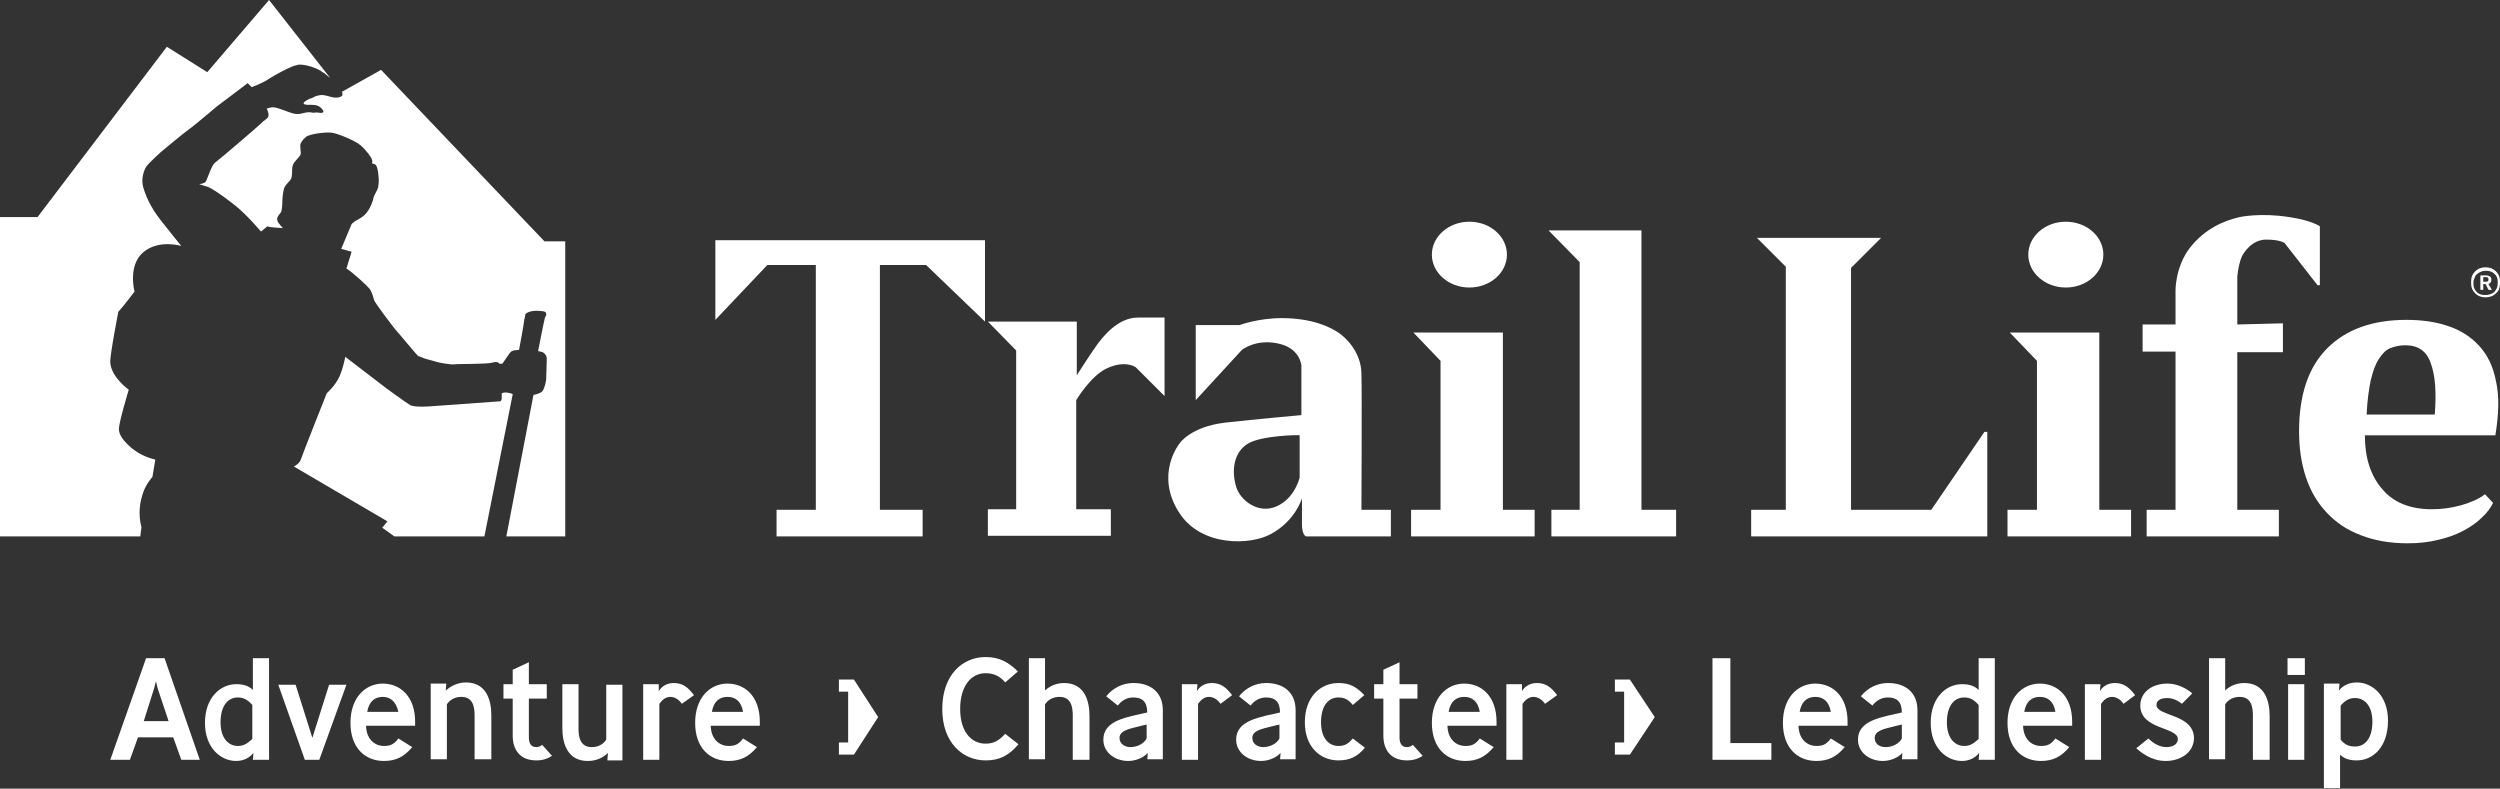
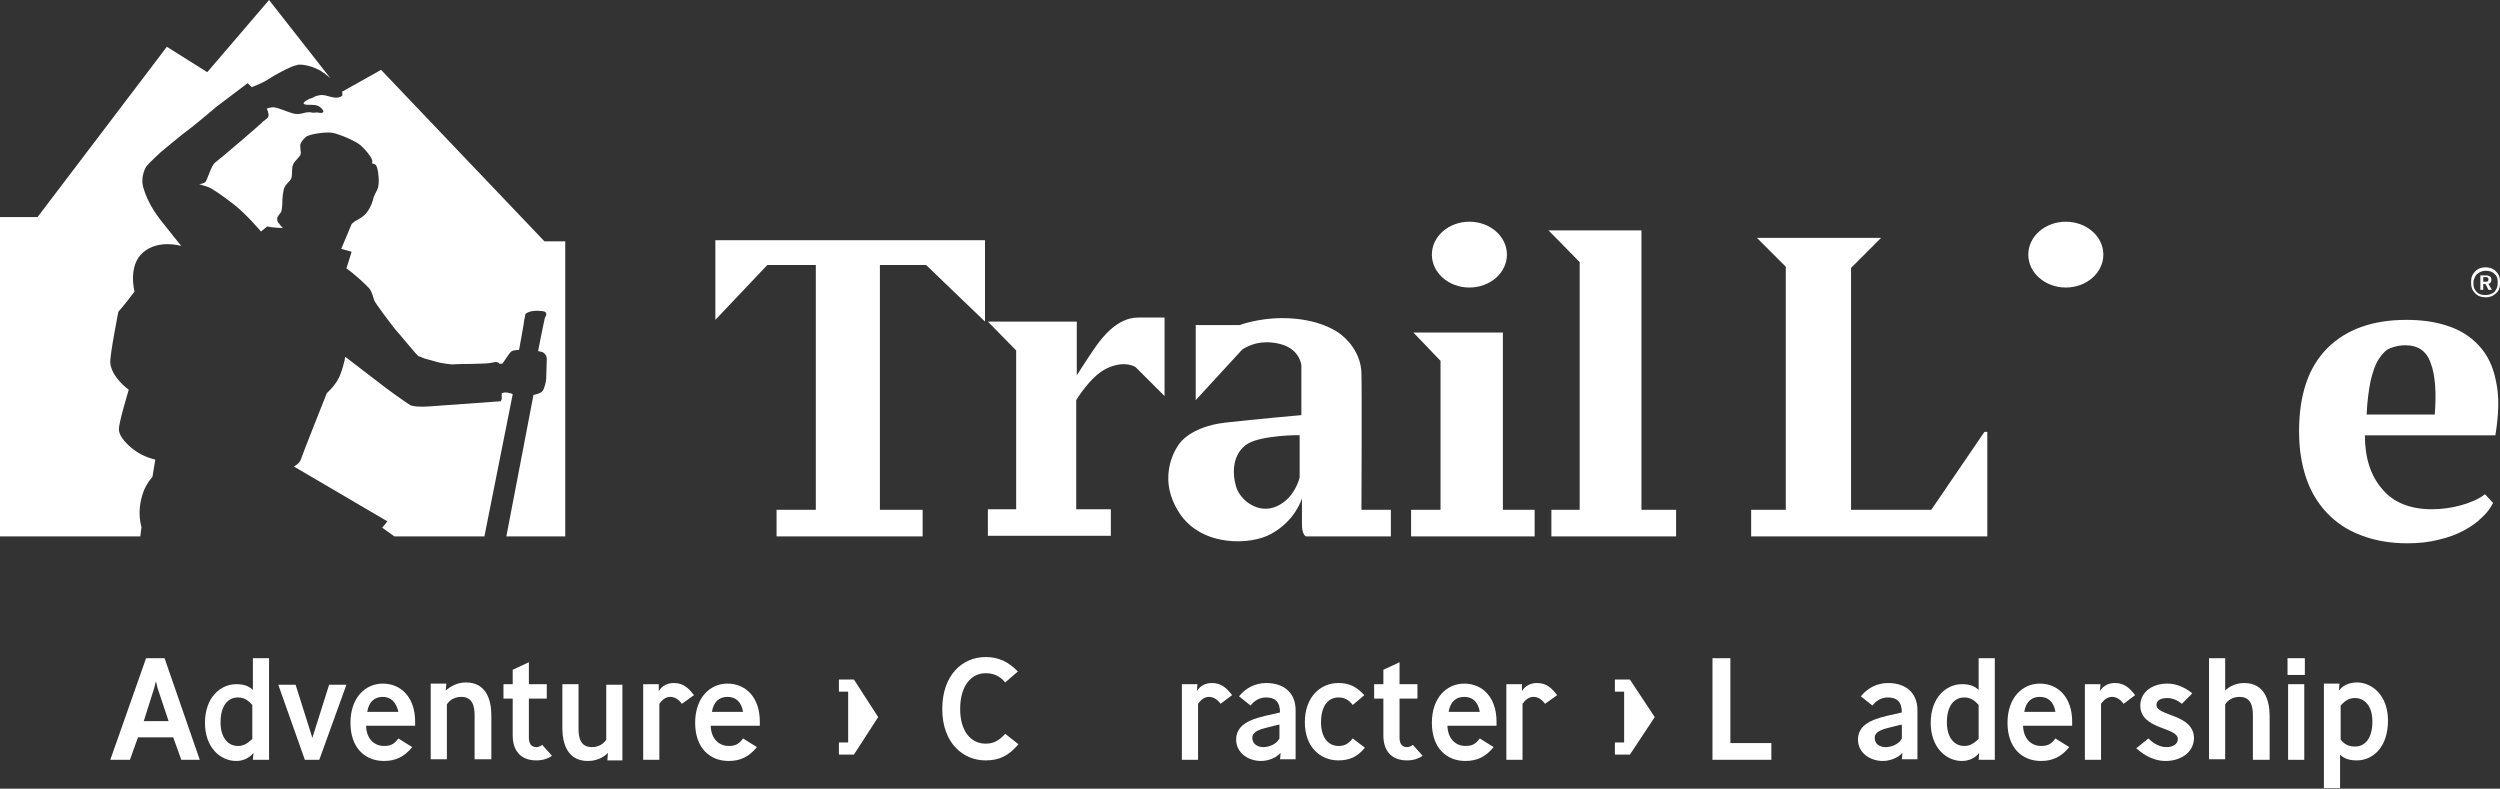
<svg xmlns="http://www.w3.org/2000/svg" version="1.1" id="artwork" x="0px" y="0px" viewBox="0 0 433 136.6" style="enable-background:new 0 0 433 136.6;" xml:space="preserve">
  <rect x="0" y="0" width="433" height="136.6" fill="#333333" stroke="none" />
  <style type="text/css"> .st0{fill:#FFFFFF;} </style>
  <g>
    <g>
      <g>
        <path class="st0" d="M87.9,68c-0.5-0.1-1,0.1-1,0.1s0,0.6,0,0.9c0,0.3-0.2,0.5-0.2,0.5s-11,0.8-12.5,0.9s-2.6,0-3.1-0.2 c-0.4-0.2-4.6-3.2-5.3-3.8c-0.8-0.6-6-4.6-6-4.6s-0.3,1.8-1,3.4s-2.2,2.9-2.2,2.9s-4.3,10.8-4.5,11.5c-0.2,0.7-1.2,1.2-1.2,1.2 l16.2,9.5l-0.9,1.1l2.1,1.5h15.6l4.9-24.6C88.8,68.2,88.4,68.1,87.9,68z" />
        <g>
          <path class="st0" d="M24.8,85.3c0.5-1.5,1.6-2.7,1.6-2.7l0.5-3c-1.7-0.4-3-1.1-4.1-2c-1.2-1-2.2-2.2-2.2-3.2 c-0.1-1,1.7-6.9,1.7-6.9s-3-2.1-3.2-4.7c-0.1-1.2,1.4-8.8,1.4-8.8c1-1.1,2.8-3.5,2.8-3.5s-1.2-4.5,1.5-6.8 c2.7-2.3,6.6-1.1,6.6-1.1s-1.8-2.2-3.6-4.5c-1.8-2.3-2.6-4.3-3-5.7c-0.4-1.4,0.1-2.8,0.5-3.5c0.4-0.6,2.6-2.6,2.6-2.6 s4.2-3.5,4.7-3.8c0.5-0.3,5-4.1,5-4.1l5.3-4l0.7,0.7c0,0,2.1-0.8,2.9-1.4c0.9-0.6,3.8-2.2,4.8-2.4c0.1,0,0.2,0,0.3-0.1 c0.1,0,0.3,0,0.3,0c0.1,0,0.1,0,0.2,0c0,0,0.1,0,0.1,0c1.2,0.1,2.4,0.5,3.4,1.1c0,0,0.1,0,0.1,0.1c0.2,0.1,0.3,0.2,0.5,0.3 c0,0,0.1,0,0.1,0.1c0.3,0.2,0.6,0.5,0.9,0.7c0,0,0,0,0,0l-0.8-1L46.6,0L35.9,12.5l-7-4.4L6.5,37.6H0v55v0.3h24.3l0.2-1.6 C23.9,89.1,24.2,87,24.8,85.3z" />
          <path class="st0" d="M94.3,41.8L66,12.1l-6.6,3.7l-0.2,0.1h0c0,0,0.1,0.1,0.1,0.2c0,0,0,0.1,0,0.1c0,0,0,0.1,0,0.1 c0,0,0,0.1,0,0.1c0,0,0,0,0,0.1c0,0.1,0,0.1-0.1,0.1c-0.1,0.1-0.2,0.2-0.4,0.2c-0.1,0.1-0.3,0.1-0.4,0.1c-0.2,0-0.3,0-0.5,0 c-0.8-0.1-1.8-0.6-2.6-0.4c-0.1,0-0.3,0.1-0.4,0.1c0,0-0.1,0-0.1,0c-0.1,0.1-0.3,0.1-0.4,0.2c0,0,0,0,0,0 c-0.1,0.1-0.3,0.1-0.4,0.2c0,0-0.1,0-0.1,0c-0.1,0.1-0.2,0.1-0.3,0.1c0,0,0,0,0,0c-0.4,0.2-0.9,0.5-1,0.7 c-0.1,0.1,0.1,0.3,0.3,0.3c0.2,0.1,1,0,1.7,0.1s1.2,0.6,1.4,1c0.1,0.4-0.4,0.4-0.9,0.3s-0.6,0.1-1,0c-0.5-0.1-0.9-0.1-1.6,0.1 c-0.7,0.2-1.2,0.2-1.9,0c-0.7-0.2-2.6-1-3.1-1c-0.5-0.1-1.3,0.2-1.3,0.2s0.4,0.8,0.3,1.3c-0.1,0.5-0.8,0.7-1.2,1.2 c-0.5,0.5-7.5,6.5-8.1,6.9c-0.6,0.5-1.3,2.9-1.6,3.3c-0.3,0.3-1.1,0.4-1.1,0.4s1,0.3,1.6,0.5c0.5,0.2,2.1,1.2,4.4,3 c2.2,1.7,4.7,4.7,4.7,4.7l1.1-0.9c0.4,0.2,2.7,0.3,2.7,0.3s-0.5-0.5-0.6-0.7c-0.2-0.2-0.4-0.5-0.4-0.9c0-0.4,0.5-0.9,0.7-1.2 c0.1-0.3,0.2-1.1,0.2-1.7s0.1-2,0.4-2.6c0.3-0.6,0.9-1,1.1-1.4c0.2-0.4,0.2-1.3,0.2-1.7c0-0.4,0.1-0.6,0.2-0.9 c0.1-0.3,1.1-1.3,1.2-1.5c0.1-0.3,0.1-0.4,0.1-0.4s-0.1-0.9-0.1-1.3c0-0.4,0.4-1,1-1.5c0.6-0.5,3.5-0.9,4.6-0.7 c1.1,0.2,4,1.4,4.9,2.2s1.8,2,1.9,2.4c0.2,0.4,0,0.7,0,0.7s0.3,0,0.6,0.2c0.5,0.3,0.6,2.4,0.6,2.7c0,0.3,0,0.6-0.1,1.2 c-0.1,0.5-0.6,1.2-0.8,1.8c-0.1,0.6-0.5,1.7-1.1,2.5c-0.6,0.9-1.8,1.4-2.1,1.6c-0.3,0.2-0.6,0.5-0.6,0.5l-1.8,4.3l1.8,0.5 L60,46.5c1.1,0.7,3.5,2.9,4,3.5c0.5,0.7,0.7,1.7,0.8,2c0.1,0.4,3.2,4.5,3.7,5.1c0.5,0.5,3.9,4.7,4,4.6c0.2,0,0.9,0.4,1.4,0.5 c0.5,0.1,1.4,0.4,1.8,0.5c0.3,0.1,2.4,0.5,3,0.4c0.7-0.1,5.6,0,6.6-0.3c1-0.3,1.2,0.2,1.2,0.2L87,63c0,0,0.3-0.4,0.9-1.3 c0.6-0.9,0.7-0.9,1.1-1c0.5-0.1,0.9-0.1,0.9-0.1s0.9-4.8,0.9-5.2c0.1-0.3,0.2-1,0.2-1c0.7-0.7,2.3-0.6,3-0.5s0.6,0.4,0.6,0.7 c-0.1,0.2-0.3,0.5-0.3,0.8c-0.1,0.3-1.1,5.4-1.1,5.4s0.4,0.1,0.8,0.2c0.3,0.2,0.7,0.5,0.7,1.2c0,0.7-0.1,2.9-0.1,3.4 c0,0.4-0.3,1.8-0.7,2.2c-0.4,0.4-1.5,0.6-1.5,0.6l-4.7,24.5h7.1h3.1V41.8H94.3z" />
        </g>
      </g>
    </g>
  </g>
  <g>
    <g>
      <polygon class="st0" points="123.9,55.4 123.9,41.6 170.6,41.6 170.6,55.7 160.4,45.9 152.4,45.9 152.4,88.3 159.8,88.3 159.8,92.9 134.5,92.9 134.5,88.3 141.3,88.3 141.3,45.9 132.9,45.9 " />
      <path class="st0" d="M186.5,55.7V65c0,0,2.1-3.3,3.3-5c1.2-1.7,3.8-5,7.3-5c1.7,0,4.6,0,4.6,0v13.6l-5-5c0,0-1.8-1.3-5,0.2 c-2.8,1.3-5.3,5.5-5.3,5.5v18.9h6v4.6h-21.3v-4.6h4.9V60.7l-4.9-5H186.5z" />
      <path class="st0" d="M207.1,69.3v-13h7.6c0,0,3.2-1.2,7.3-1.2c5.2,0,8.3,1.5,9.8,2.5c1.5,1,3.9,3.5,4,7c0.1,3.5,0,23.7,0,23.7h5.1 v4.6h-14.7c0,0-0.7-0.2-0.7-2.1l0-4.5l0,0c0,0-1.1,3.9-5.4,6.2c-3.4,1.9-11.9,2.3-15.8-3.6c-4.4-6.7,0-12.1,0-12.1 s1.9-2.9,7.9-3.6c5.3-0.6,13.2-1.3,13.2-1.3v-8.6c0,0-0.2-2.8-3.6-3.7c-4.1-1.1-6.7,1-6.7,1L207.1,69.3z M216.2,76.8 c-2.4,1.4-3,4.5-2.1,7.5c0.7,2.4,3.9,4.8,7,3.4c3.2-1.4,4-5,4-5v-7.3C225.2,75.3,218.6,75.4,216.2,76.8z" />
      <polygon class="st0" points="244.4,92.9 244.4,88.3 249.5,88.3 249.5,62.5 244.8,57.6 260.3,57.6 260.3,88.3 265.8,88.3 265.8,92.9 " />
      <polygon class="st0" points="268.7,92.9 268.7,88.3 273.6,88.3 273.6,45.4 268.2,39.9 284.3,39.9 284.3,88.3 290.3,88.3 290.3,92.9 " />
      <ellipse class="st0" cx="254.5" cy="44.1" rx="6.5" ry="5.7" />
-       <polygon class="st0" points="347.7,92.9 347.7,88.3 352.8,88.3 352.8,62.5 348.1,57.6 363.6,57.6 363.6,88.3 369.1,88.3 369.1,92.9 " />
      <ellipse class="st0" cx="357.8" cy="44.1" rx="6.5" ry="5.7" />
      <polygon class="st0" points="303.3,92.9 303.3,88.3 309.3,88.3 309.3,46.2 304.3,41.2 325.8,41.2 320.6,46.4 320.6,88.3 334.5,88.3 343.7,74.8 344.2,74.8 344.2,92.9 " />
-       <path class="st0" d="M371.8,92.9v-4.6h5V60.9h-5.7v-4.7h5.7v-5.8c0,0-0.1-4.1,2.5-7.5c2.7-3.4,6-4.7,8.6-5.3c0,0,3.6-0.8,8.6,0 c4,0.6,5.3,1.6,5.3,1.6v10.2h-0.4l-5.7-7.3c0,0-0.7-0.6-3.2-0.6c-2.5,0-3.9,2.3-4.2,2.9c-0.3,0.6-0.7,2.2-0.8,3.5 c0,1.3,0,8.3,0,8.3l7.9-0.2v5h-7.9v27.3h7.2v4.6H371.8z" />
      <g>
        <path class="st0" d="M431.8,87.1c-0.4,0.8-1,1.7-1.9,2.5c-0.9,0.9-1.9,1.6-3.2,2.3c-1.3,0.7-2.7,1.2-4.4,1.6 c-1.6,0.4-3.4,0.6-5.3,0.6c-3.1,0-5.8-0.5-8.1-1.4c-2.4-0.9-4.3-2.2-5.9-3.9c-1.6-1.7-2.8-3.7-3.6-6.1c-0.8-2.4-1.2-5-1.2-8 c0-6.3,1.6-11.1,4.9-14.4c3.3-3.3,7.9-4.9,13.7-4.9c2.5,0,4.9,0.3,7,1c2.2,0.7,4,1.8,5.5,3.4c1.5,1.6,2.5,3.6,3,6.2 c0.6,2.6,0.5,5.7-0.1,9.4h-22.6c0,3.9,1,7,3,9.3c1.9,2.3,4.8,3.5,8.6,3.5c1.6,0,3.3-0.2,5.1-0.7c1.7-0.5,3.1-1.1,4.1-1.9 L431.8,87.1z M416.6,59.8c-1,0-1.8,0.2-2.6,0.5c-0.8,0.3-1.4,1-2,1.9c-0.6,0.9-1,2.1-1.4,3.7c-0.3,1.5-0.6,3.5-0.7,5.9h11.8 c0.3-3.8,0.1-6.8-0.7-8.9C420.3,60.8,418.8,59.8,416.6,59.8z" />
      </g>
    </g>
  </g>
  <g>
    <g>
      <path class="st0" d="M31.4,131.6l-1.4-3.9h-6.1l-1.4,3.9h-3.4l6.2-17.6h3.2l6.1,17.6H31.4z M27.3,119.2c-0.1-0.5-0.3-1.2-0.3-1.2 s-0.2,0.8-0.3,1.2l-1.8,5.7h4.3L27.3,119.2z" />
      <path class="st0" d="M43.8,131.6l0.1-1.2c-0.7,0.9-1.8,1.4-3,1.4c-2.7,0-5.4-2.3-5.4-6.6c0-4.4,2.7-6.7,5.4-6.7 c1.3,0,2.2,0.3,2.9,1V114h2.8v17.6H43.8z M43.7,122.1c-0.8-0.9-1.5-1.3-2.5-1.3c-1.7,0-3,1.4-3,4.3c0,2.8,1.4,4.1,3,4.1 c0.9,0,1.5-0.3,2.5-1.2V122.1z" />
      <path class="st0" d="M55.3,131.6h-2.5l-4.6-13h3l2.9,9.2l2.9-9.2h3L55.3,131.6z" />
      <path class="st0" d="M63.4,125.6c0,2.3,1.4,3.6,3.1,3.6c1,0,1.7-0.2,2.5-1.3l2.4,1.5c-1.4,1.7-2.9,2.4-4.9,2.4 c-3.3,0-5.8-2.3-5.8-6.6c0-4.4,2.6-6.8,5.6-6.8c3.1,0,5.6,2.3,5.6,6.6c0,0.3,0,0.7,0,0.7H63.4z M66.3,120.7 c-1.4,0-2.4,0.8-2.7,2.6h5.4C68.6,121.5,67.6,120.7,66.3,120.7z" />
      <path class="st0" d="M82.2,131.6v-7.7c0-1.5-0.3-3.2-2.3-3.2c-1.1,0-2,0.5-2.5,1.3v9.5h-2.8v-13.1h2.7l-0.1,1.2 c0.9-0.8,2.1-1.4,3.5-1.4c3.5,0,4.4,3,4.4,5.7v7.6H82.2z" />
      <path class="st0" d="M92.9,131.7c-2.9,0-4.1-1.9-4.1-4.3V121h-1.6v-2.5h1.6V116l2.8-1.3v3.8h3.1v2.5h-3.1v6.7 c0,0.8,0.2,1.7,1.3,1.7c0.4,0,0.8-0.2,1-0.4l1.7,1.9C94.9,131.4,94,131.7,92.9,131.7z" />
      <path class="st0" d="M105.2,131.6l0.1-1.2c-0.9,0.9-2.1,1.4-3.5,1.4c-3.5,0-4.4-3-4.4-5.7v-7.6h2.8v7.7c0,1.5,0.3,3.2,2.3,3.2 c1.1,0,2-0.5,2.5-1.3v-9.5h2.8v13.1H105.2z" />
      <path class="st0" d="M118.1,121.9c-0.5-0.7-1.2-1.2-2-1.2c-0.8,0-1.4,0.5-1.9,1.2l0,9.7h-2.8v-13.1h2.7l0,1.2 c0.6-1,1.6-1.4,2.6-1.4c1.6,0,2.5,0.8,3.5,2.1L118.1,121.9z" />
      <path class="st0" d="M123.1,125.6c0,2.3,1.4,3.6,3.1,3.6c1,0,1.7-0.2,2.5-1.3l2.4,1.5c-1.4,1.7-2.9,2.4-4.9,2.4 c-3.3,0-5.8-2.3-5.8-6.6c0-4.4,2.6-6.8,5.6-6.8c3.1,0,5.6,2.3,5.6,6.6c0,0.3,0,0.7,0,0.7H123.1z M126,120.7 c-1.4,0-2.4,0.8-2.7,2.6h5.4C128.4,121.5,127.4,120.7,126,120.7z" />
    </g>
    <g>
      <path class="st0" d="M170.7,131.7c-3.9,0-7.5-3-7.5-8.9c0-5.9,3.5-9,7.5-9c2.4,0,4,0.9,5.6,2.5l-2.2,1.9c-0.9-1.1-2-1.6-3.4-1.6 c-2.5,0-4.4,2.2-4.4,6.2c0,3.9,1.9,6,4.4,6c1.4,0,2.3-0.5,3.4-1.7l2.3,1.8C174.7,130.9,173.1,131.7,170.7,131.7z" />
-       <path class="st0" d="M185.8,131.6v-7.7c0-1.5-0.3-3.2-2.3-3.2c-1.1,0-2,0.5-2.5,1.3v9.5h-2.8V114h2.8v5.6c0.8-0.8,2-1.3,3.3-1.3 c3.5,0,4.4,3,4.4,5.7v7.6H185.8z" />
-       <path class="st0" d="M198.7,131.6l0.1-1.2c-0.8,0.9-2.2,1.4-3.4,1.4c-2.2,0-4.3-1.4-4.3-3.7c0-3.4,4.2-3.9,7.6-4.7 c0-1.9-0.9-2.6-2.4-2.6c-1.1,0-2,0.5-2.7,1.4l-2-1.6c1.1-1.4,2.8-2.3,4.7-2.3c3.2,0,5.1,1.8,5.1,4.7v8.5H198.7z M196.9,125.9 c-1.1,0.3-3,0.6-3,1.9c0,1.1,1,1.6,1.9,1.6c1,0,2.3-0.5,2.8-1.5v-2.4C198.6,125.5,198,125.6,196.9,125.9z" />
      <path class="st0" d="M211.4,121.9c-0.5-0.7-1.2-1.2-2-1.2c-0.8,0-1.4,0.5-1.9,1.2l0,9.7h-2.8v-13.1h2.7l-0.1,1.2 c0.6-1,1.6-1.4,2.6-1.4c1.6,0,2.5,0.8,3.5,2.1L211.4,121.9z" />
      <path class="st0" d="M221.7,131.6l0.1-1.2c-0.8,0.9-2.2,1.4-3.4,1.4c-2.2,0-4.3-1.4-4.3-3.7c0-3.4,4.2-3.9,7.6-4.7 c0-1.9-0.9-2.6-2.4-2.6c-1.1,0-2,0.5-2.7,1.4l-2-1.6c1.1-1.4,2.8-2.3,4.7-2.3c3.2,0,5.1,1.8,5.1,4.7v8.5H221.7z M219.9,125.9 c-1.1,0.3-3,0.6-3,1.9c0,1.1,1,1.6,1.9,1.6c1,0,2.3-0.5,2.8-1.5v-2.4C221.6,125.5,221,125.6,219.9,125.9z" />
      <path class="st0" d="M231.8,131.7c-3.1,0-5.8-2.3-5.8-6.6c0-4.4,2.7-6.8,5.8-6.8c1.9,0,3.1,0.6,4.5,2.1l-2,1.7 c-0.8-1-1.5-1.3-2.5-1.3c-1.7,0-3,1.4-3,4.3c0,2.8,1.4,4.1,3,4.1c0.9,0,1.6-0.2,2.5-1.3l2.1,1.6 C235.1,131.1,233.7,131.7,231.8,131.7z" />
      <path class="st0" d="M243.7,131.7c-2.9,0-4.1-1.9-4.1-4.3V121H238v-2.5h1.6V116l2.8-1.3v3.8h3.1v2.5h-3.1v6.7 c0,0.8,0.2,1.7,1.3,1.7c0.4,0,0.8-0.2,1-0.4l1.7,1.9C245.7,131.4,244.8,131.7,243.7,131.7z" />
      <path class="st0" d="M250.7,125.6c0,2.3,1.4,3.6,3.1,3.6c1,0,1.7-0.2,2.5-1.3l2.4,1.5c-1.4,1.7-2.9,2.4-4.9,2.4 c-3.3,0-5.8-2.3-5.8-6.6c0-4.4,2.6-6.8,5.6-6.8c3.1,0,5.6,2.3,5.6,6.6c0,0.3,0,0.7,0,0.7H250.7z M253.6,120.7 c-1.4,0-2.4,0.8-2.7,2.6h5.4C256,121.5,255,120.7,253.6,120.7z" />
      <path class="st0" d="M267.6,121.9c-0.5-0.7-1.2-1.2-2-1.2c-0.8,0-1.4,0.5-1.9,1.2l0,9.7h-2.8v-13.1h2.7l0,1.2 c0.6-1,1.6-1.4,2.6-1.4c1.6,0,2.5,0.8,3.5,2.1L267.6,121.9z" />
    </g>
    <g>
      <path class="st0" d="M296.6,131.6V114h3.1v14.7h7.1v2.9H296.6z" />
-       <path class="st0" d="M311.5,125.6c0,2.3,1.4,3.6,3.1,3.6c1,0,1.7-0.2,2.5-1.3l2.4,1.5c-1.4,1.7-2.9,2.4-4.9,2.4 c-3.3,0-5.8-2.3-5.8-6.6c0-4.4,2.6-6.8,5.6-6.8c3.1,0,5.6,2.3,5.6,6.6c0,0.3,0,0.7,0,0.7H311.5z M314.4,120.7 c-1.4,0-2.4,0.8-2.7,2.6h5.4C316.8,121.5,315.8,120.7,314.4,120.7z" />
      <path class="st0" d="M329.4,131.6l0.1-1.2c-0.8,0.9-2.2,1.4-3.4,1.4c-2.2,0-4.3-1.4-4.3-3.7c0-3.4,4.2-3.9,7.6-4.7 c0-1.9-0.9-2.6-2.4-2.6c-1.1,0-2,0.5-2.7,1.4l-2-1.6c1.1-1.4,2.8-2.3,4.7-2.3c3.2,0,5.1,1.8,5.1,4.7v8.5H329.4z M327.7,125.9 c-1.1,0.3-3,0.6-3,1.9c0,1.1,0.9,1.6,1.9,1.6c1,0,2.3-0.5,2.8-1.5v-2.4C329.4,125.5,328.8,125.6,327.7,125.9z" />
      <path class="st0" d="M342.7,131.6l0.1-1.2c-0.7,0.9-1.8,1.4-3,1.4c-2.7,0-5.4-2.3-5.4-6.6c0-4.4,2.7-6.7,5.4-6.7 c1.3,0,2.2,0.3,2.9,1V114h2.8v17.6H342.7z M342.7,122.1c-0.8-0.9-1.5-1.3-2.5-1.3c-1.7,0-3,1.4-3,4.3c0,2.8,1.4,4.1,3,4.1 c0.9,0,1.5-0.3,2.5-1.2V122.1z" />
      <path class="st0" d="M350.4,125.6c0,2.3,1.4,3.6,3.1,3.6c1,0,1.7-0.2,2.5-1.3l2.4,1.5c-1.4,1.7-2.9,2.4-4.9,2.4 c-3.3,0-5.8-2.3-5.8-6.6c0-4.4,2.6-6.8,5.6-6.8c3.1,0,5.6,2.3,5.6,6.6c0,0.3,0,0.7,0,0.7H350.4z M353.3,120.7 c-1.4,0-2.4,0.8-2.7,2.6h5.4C355.7,121.5,354.7,120.7,353.3,120.7z" />
      <path class="st0" d="M367.8,121.9c-0.5-0.7-1.2-1.2-2-1.2c-0.8,0-1.4,0.5-1.9,1.2l0,9.7h-2.8v-13.1h2.7l-0.1,1.2 c0.6-1,1.6-1.4,2.6-1.4c1.6,0,2.5,0.8,3.5,2.1L367.8,121.9z" />
      <path class="st0" d="M375.1,131.8c-2.6,0-4.4-1.6-5.1-2.2l2.1-1.7c0.8,0.8,1.9,1.5,3.1,1.5c1.3,0,2-0.6,2-1.4 c0-2.1-6.5-1.6-6.5-5.8c0-2.2,1.9-3.8,4.7-3.8c2.5,0,4.3,1.7,4.3,1.7l-1.8,1.8c0,0-1.1-1-2.5-1c-1.3,0-1.9,0.5-1.9,1.2 c0,2,6.5,1.5,6.5,5.8C379.9,130.5,377.5,131.8,375.1,131.8z" />
      <path class="st0" d="M390.2,131.6v-7.7c0-1.5-0.3-3.2-2.3-3.2c-1.1,0-2,0.5-2.5,1.3v9.5h-2.8V114h2.8v5.6c0.8-0.8,2-1.3,3.3-1.3 c3.5,0,4.4,3,4.4,5.7v7.6H390.2z" />
      <path class="st0" d="M396.2,116.9V114h3v2.9H396.2z M396.3,131.6v-13.1h2.8v13.1H396.3z" />
      <path class="st0" d="M408.2,131.7c-1.3,0-2.2-0.3-2.9-1v5.8h-2.8v-18.1h2.7l-0.1,1.2c0.7-0.9,1.8-1.4,3.1-1.4 c2.7,0,5.4,2.3,5.4,6.6C413.6,129.4,411,131.7,408.2,131.7z M407.9,120.9c-0.9,0-1.6,0.3-2.5,1.3v5.9c0.7,0.9,1.5,1.2,2.5,1.2 c1.7,0,3-1.4,3-4.3C410.9,122.2,409.5,120.9,407.9,120.9z" />
    </g>
    <polygon class="st0" points="145.3,130.7 145.3,128.6 146.9,128.6 146.9,119.8 145.3,119.8 145.3,117.7 147.9,117.7 152.1,124.2 147.9,130.7 " />
    <polygon class="st0" points="279.7,130.7 279.7,128.6 281.3,128.6 281.3,119.8 279.7,119.8 279.7,117.7 282.3,117.7 286.6,124.2 282.3,130.7 " />
  </g>
  <g>
    <path class="st0" d="M430.5,51.5c-0.7,0-1.3-0.2-1.8-0.7c-0.5-0.5-0.7-1-0.7-1.7v-0.4c0-0.7,0.2-1.2,0.7-1.7 c0.5-0.5,1.1-0.7,1.8-0.7c0.7,0,1.3,0.2,1.8,0.7c0.5,0.5,0.7,1,0.7,1.7v0.4c0,0.7-0.2,1.3-0.7,1.7 C431.8,51.3,431.2,51.5,430.5,51.5z M432.6,49.1v-0.4c0-0.5-0.2-1-0.6-1.3c-0.4-0.4-0.9-0.5-1.5-0.5c-0.4,0-0.7,0.1-1.1,0.3 c-0.3,0.2-0.6,0.4-0.7,0.7s-0.3,0.6-0.3,0.9v0.4c0,0.6,0.2,1,0.6,1.4s0.9,0.5,1.5,0.5c0.6,0,1.1-0.2,1.5-0.5 C432.4,50.1,432.6,49.7,432.6,49.1z M430.1,50.2h-0.5v-2.5h1.1c0.2,0,0.4,0.1,0.6,0.2c0.1,0.1,0.2,0.3,0.2,0.5c0,0.2,0,0.3-0.1,0.5 c-0.1,0.1-0.2,0.2-0.4,0.3l0.6,1H431l-0.5-1h-0.4V50.2z M430.1,48v0.8h0.4c0.4,0,0.5-0.1,0.5-0.4c0-0.1,0-0.2-0.1-0.3 c-0.1-0.1-0.2-0.1-0.3-0.1H430.1z" />
  </g>
</svg>